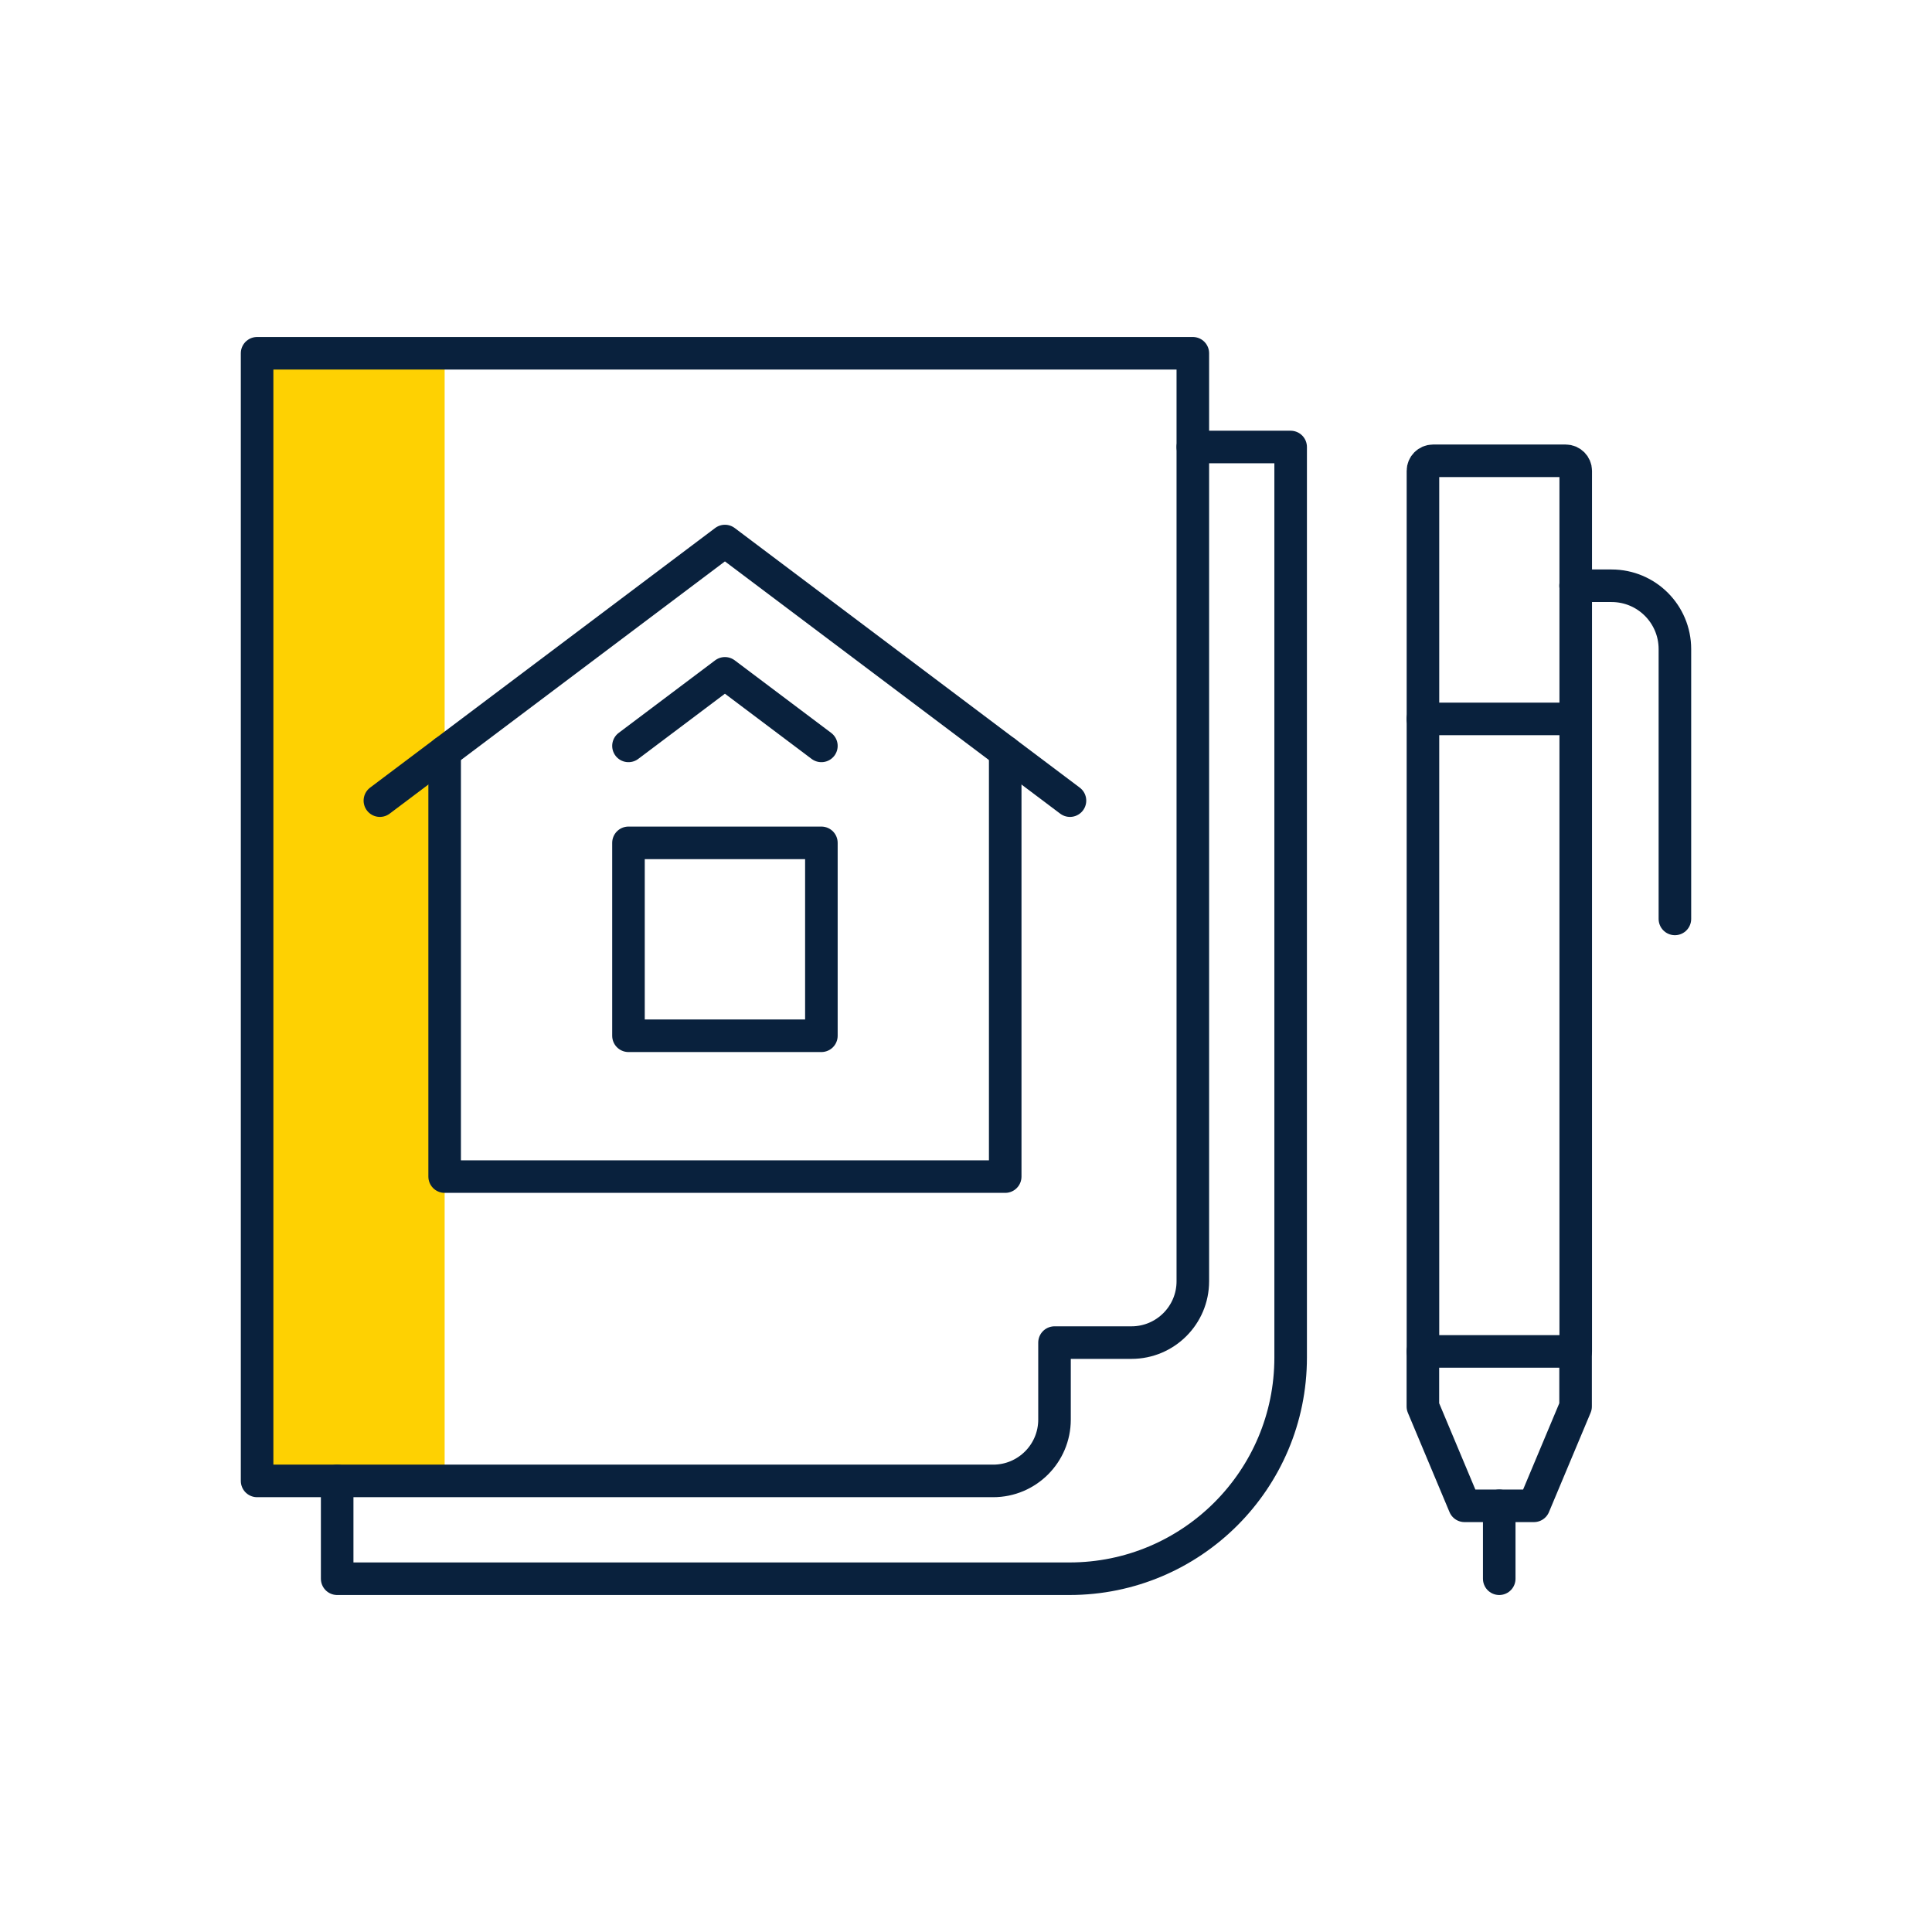
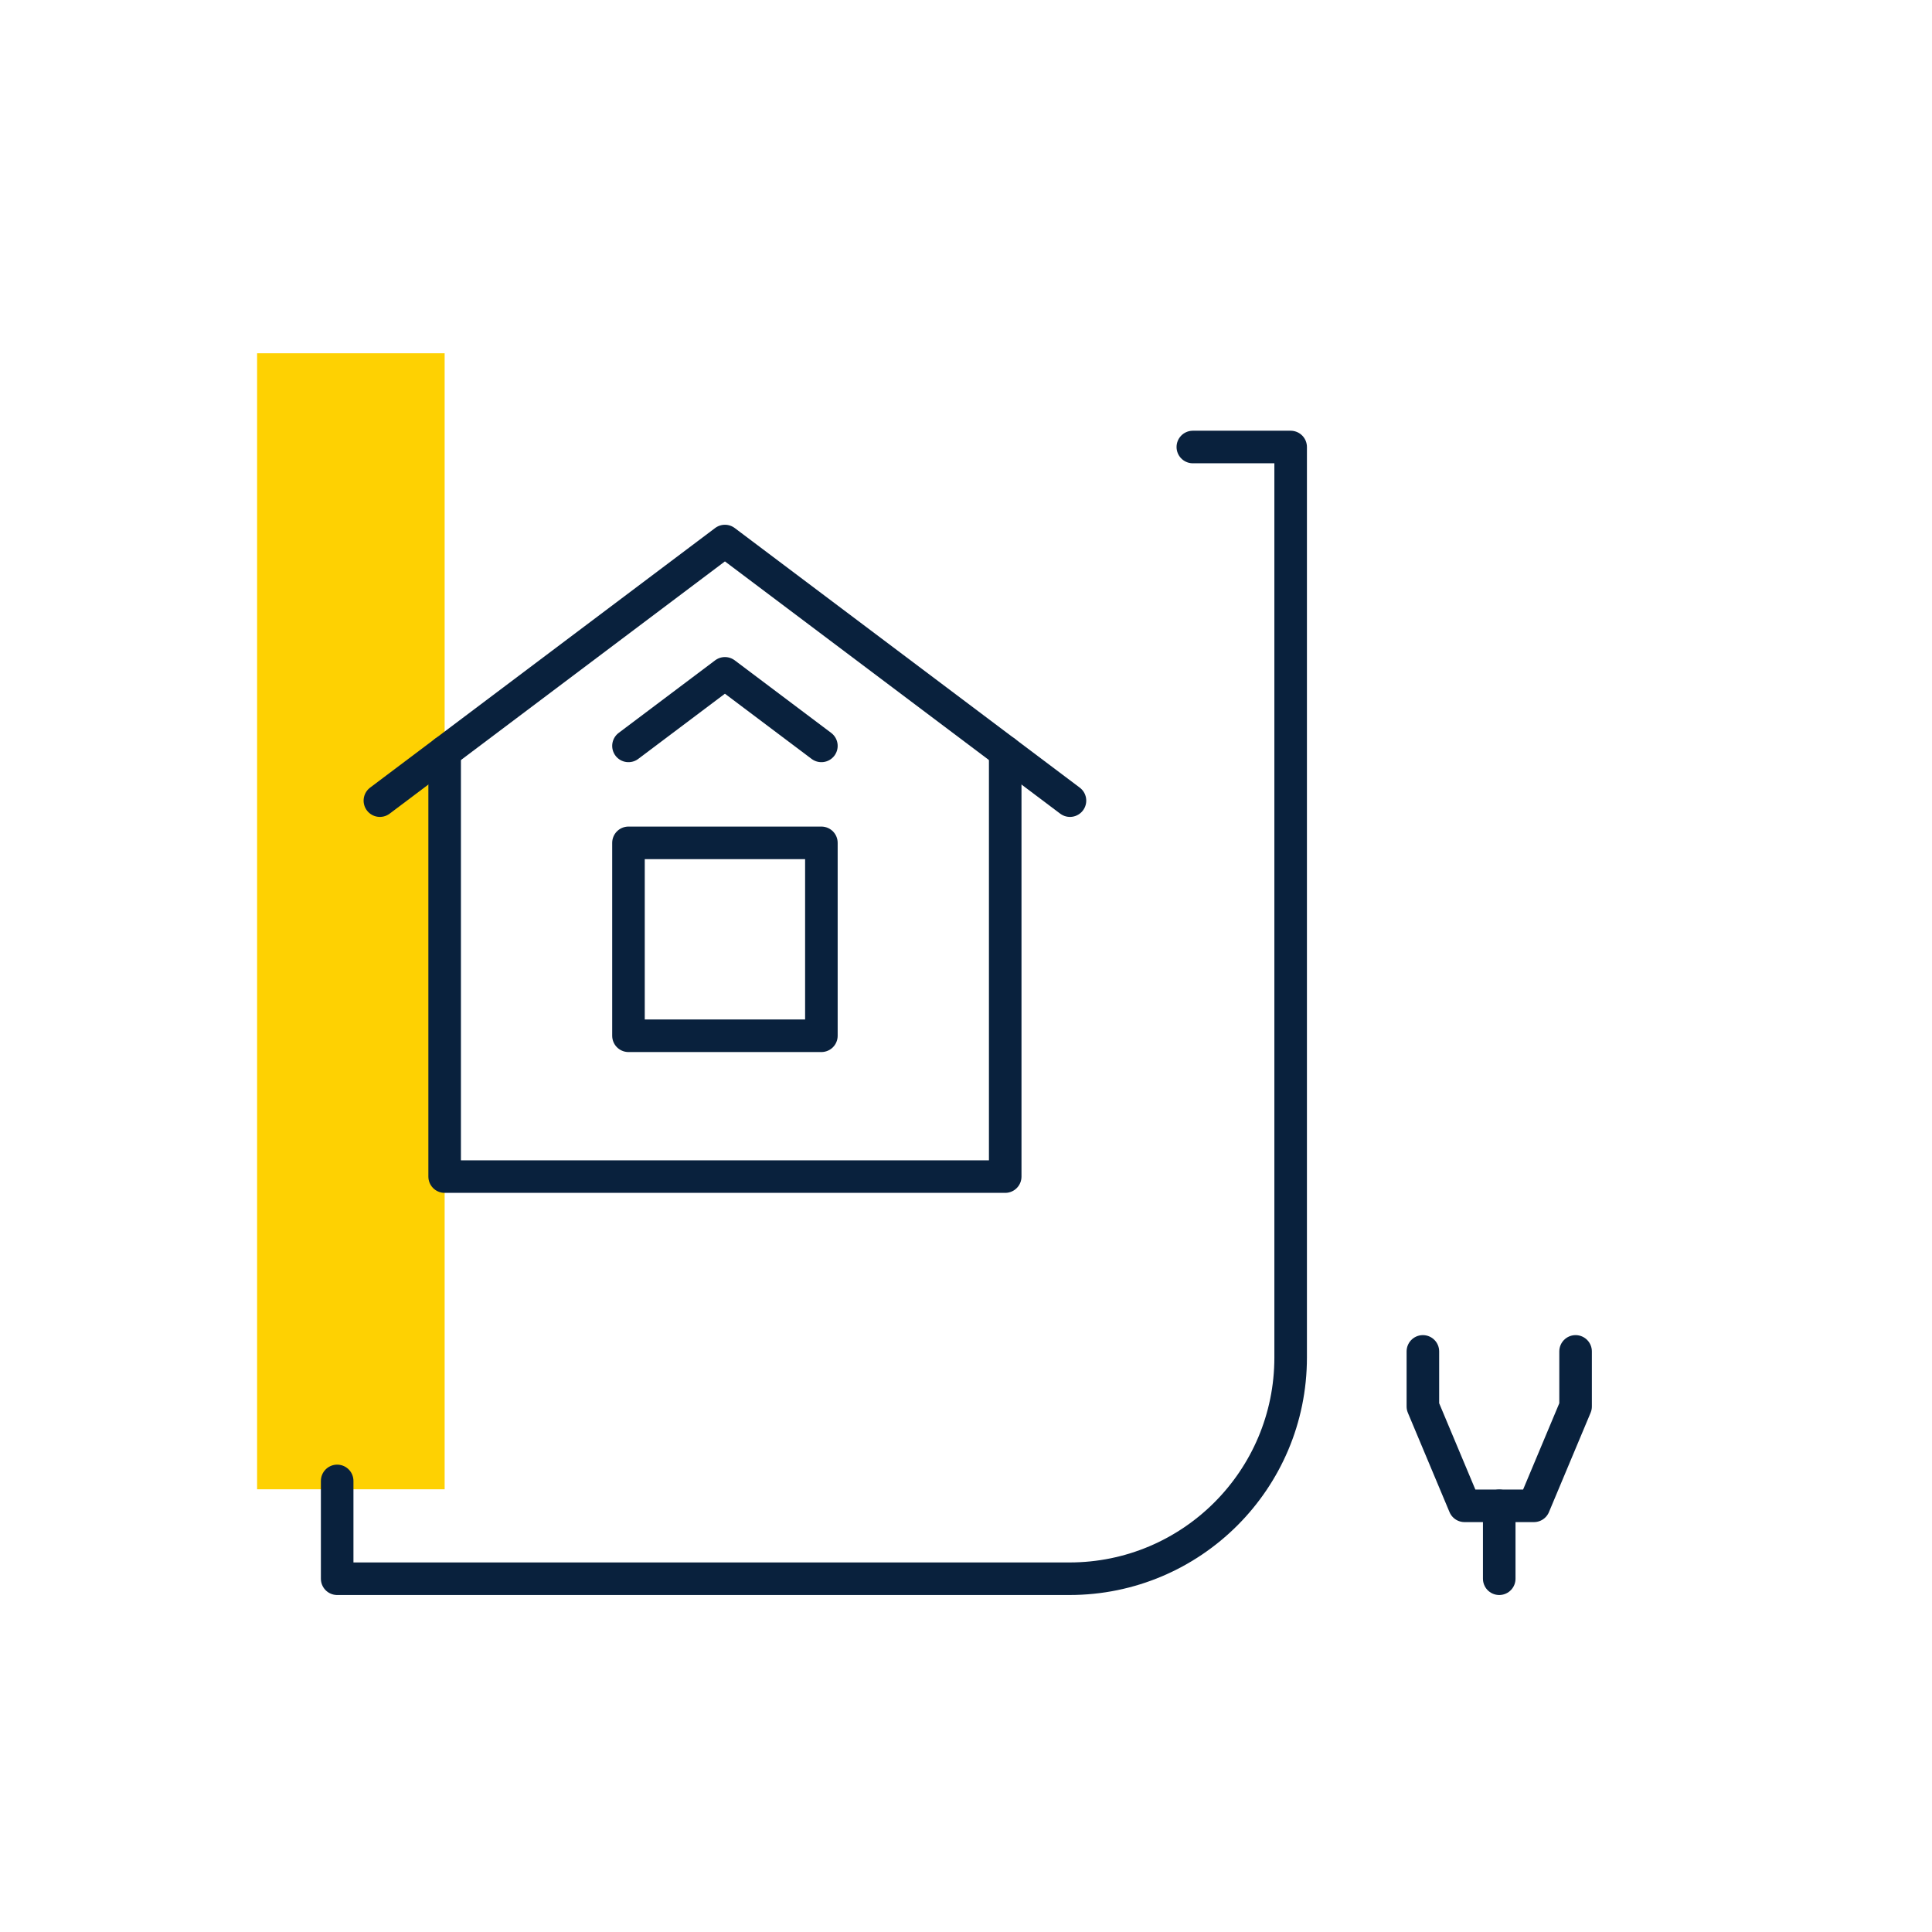
<svg xmlns="http://www.w3.org/2000/svg" id="Ebene_2" viewBox="0 0 270 270">
  <defs>
    <style>.cls-1{fill:#fed102;}.cls-2{fill:none;stroke:#09213d;stroke-linecap:round;stroke-linejoin:round;stroke-width:4.55px;}</style>
  </defs>
  <rect class="cls-1" x="35.93" y="49.37" width="26.21" height="158.76" />
  <g>
    <g>
      <rect class="cls-2" x="87.83" y="117.79" width="26.96" height="26.96" />
      <polyline class="cls-2" points="149.53 111.89 101.31 75.61 53.09 111.89" />
      <polyline class="cls-2" points="114.79 104.24 101.31 94.1 87.83 104.24" />
      <polyline class="cls-2" points="140.48 105.08 140.48 164.43 62.14 164.43 62.14 105.08" />
    </g>
-     <path class="cls-2" d="M198.85,64.4h21.34v123.06c0,.77-.63,1.4-1.4,1.4h-18.55c-.77,0-1.4-.63-1.4-1.4V64.4h0Z" transform="translate(419.05 253.26) rotate(180)" />
    <polyline class="cls-2" points="220.19 188.86 220.19 196.56 214.37 210.44 209.52 210.44 204.67 210.44 198.85 196.56 198.85 188.86" />
    <line class="cls-2" x1="209.52" y1="210.44" x2="209.52" y2="220.63" />
-     <path class="cls-2" d="M220.19,81.86h5.03c4.89,0,8.85,3.96,8.85,8.85v37.71" />
-     <line class="cls-2" x1="220.19" y1="100.47" x2="198.85" y2="100.47" />
    <path class="cls-2" d="M166.7,62.47h13.67v127.25c0,17.07-13.84,30.91-30.91,30.91H47.12v-13.67" />
-     <path class="cls-2" d="M132.87,49.37H35.93V206.96h102.87c4.73,0,8.57-3.84,8.57-8.57v-10.76h10.76c4.73,0,8.57-3.84,8.57-8.57V49.37h-33.82" />
  </g>
</svg>